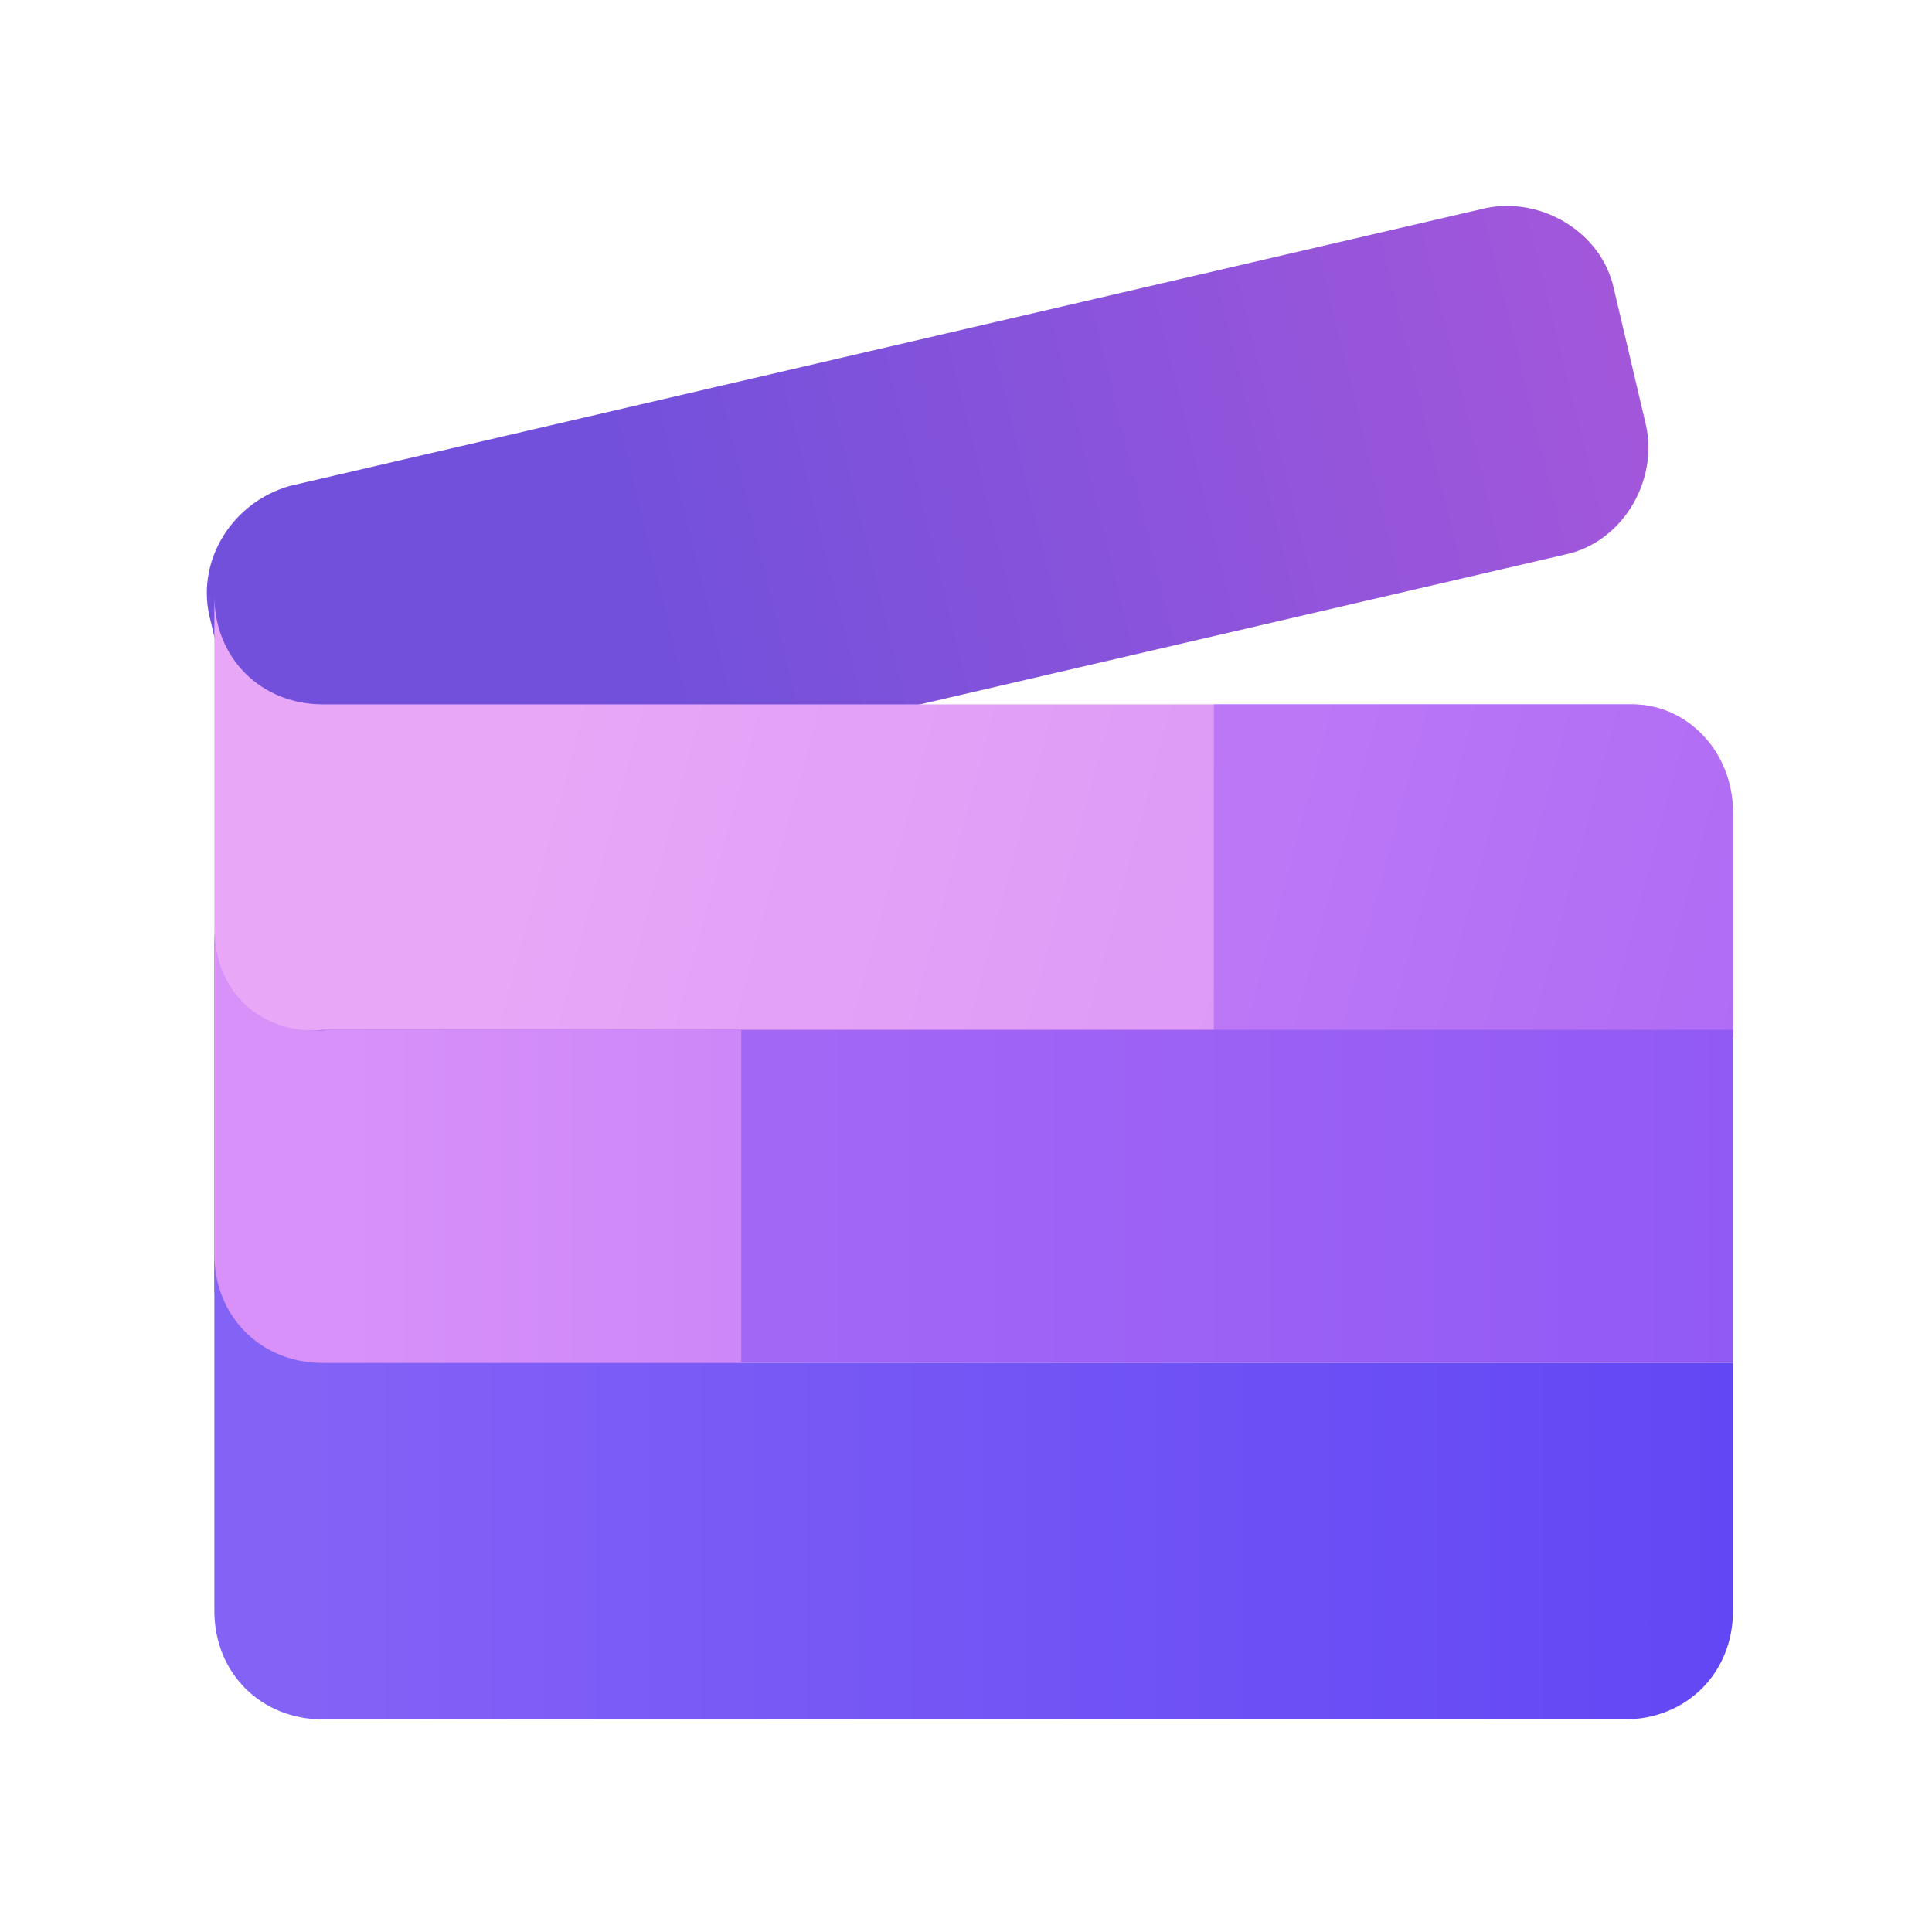
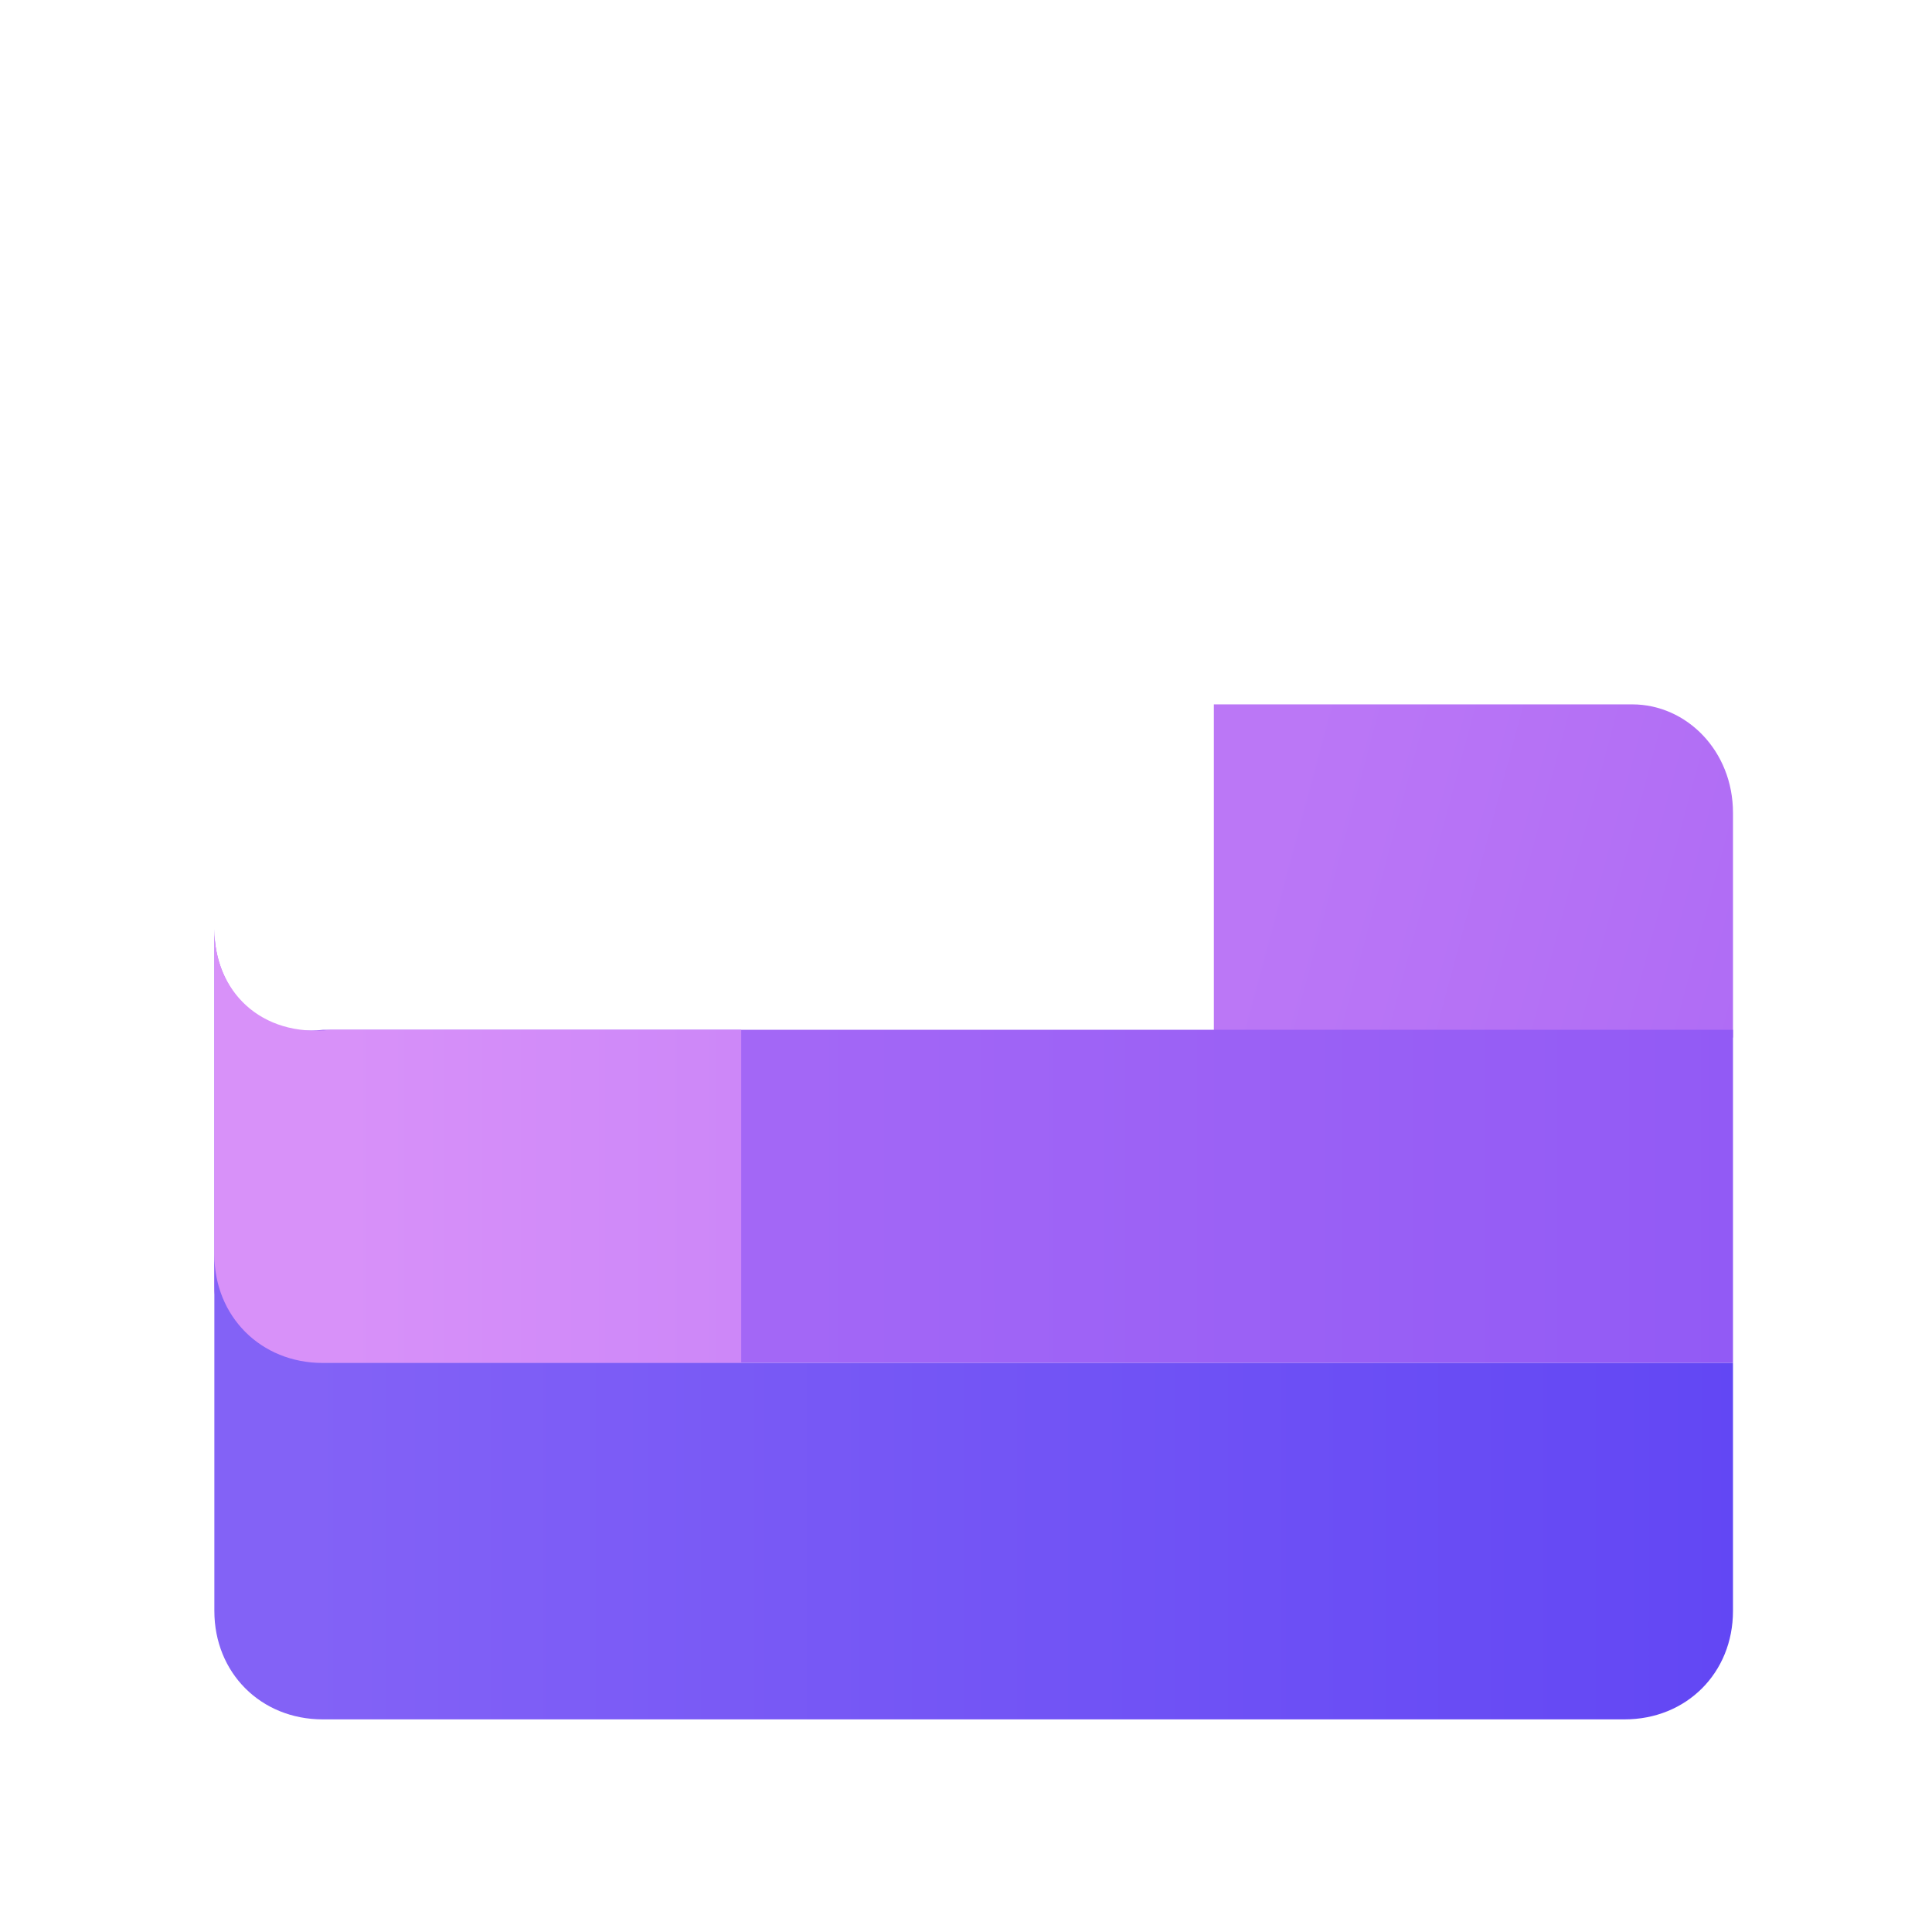
<svg xmlns="http://www.w3.org/2000/svg" version="1.1" id="Camada_1" x="0px" y="0px" viewBox="0 0 48 48" style="enable-background:new 0 0 48 48;" xml:space="preserve">
  <style type="text/css">
	.st0{fill:url(#rect31164_00000029040256235721926760000001455764832576052137_);}
	.st1{fill:url(#rect30646-58_00000094578038902818140720000016243029977007122818_);}
	.st2{fill:url(#rect30646-58-0_00000155133529301091616150000000701052732745190055_);}
	.st3{fill:url(#rect30646-5_00000129163815710649640600000008611419923207270820_);}
	.st4{fill:url(#rect30646-5-2_00000155830093625239023130000000225407769479722640_);}
	.st5{fill:url(#rect30646_00000090984823129360428260000006745387197648620720_);}
</style>
  <g id="layer1" transform="translate(-361.404,-86.326)">
    <linearGradient id="rect31164_00000080909029425894355150000001265688796714005154_" gradientUnits="userSpaceOnUse" x1="-92.93" y1="352.107" x2="-88.201" y2="352.174" gradientTransform="matrix(5.316 -1.227 -1.227 -5.316 1303.072 1858.879)">
      <stop offset="0" style="stop-color:#7250DB" />
      <stop offset="1" style="stop-color:#A357DB" />
    </linearGradient>
-     <path id="rect31164" style="fill:url(#rect31164_00000080909029425894355150000001265688796714005154_);" d="M368.6,98.4l29.7-6.9   c1.4-0.3,2.9,0.6,3.2,2l0.8,3.4c0.3,1.4-0.6,2.9-2,3.2l-29.7,6.9c-1.4,0.3-2.8-0.6-3.2-2l-0.8-3.4   C366.3,100.2,367.2,98.8,368.6,98.4L368.6,98.4z" />
    <g id="g38734" transform="matrix(1.925,0,0,1.925,-334.163,-79.819)">
      <g id="g38721">
        <linearGradient id="rect30646-58_00000126282839162023942230000005774593719498925741_" gradientUnits="userSpaceOnUse" x1="153.555" y1="284.241" x2="156.924" y2="283.339" gradientTransform="matrix(5.456 0 0 -5.456 -470.15 1646.576)">
          <stop offset="0" style="stop-color:#E9A8F7" />
          <stop offset="1" style="stop-color:#D38EF7" />
        </linearGradient>
-         <path id="rect30646-58" style="fill:url(#rect30646-58_00000126282839162023942230000005774593719498925741_);" d="M364.1,94v4.3     c0,0.8,0.6,1.4,1.4,1.4h18.2v-2.6v-0.3c0-0.8-0.6-1.4-1.3-1.4v0h-16.9C364.7,95.4,364.1,94.8,364.1,94L364.1,94z" />
        <linearGradient id="rect30646-58-0_00000183941144301441032170000007704139064530942123_" gradientUnits="userSpaceOnUse" x1="155.419" y1="284.029" x2="157.315" y2="283.521" gradientTransform="matrix(5.456 0 0 -5.456 -470.15 1646.576)">
          <stop offset="0" style="stop-color:#BB77F6" />
          <stop offset="1" style="stop-color:#A865F4" />
        </linearGradient>
        <path id="rect30646-58-0" style="fill:url(#rect30646-58-0_00000183941144301441032170000007704139064530942123_);" d="M377,95.4     v4.3h6.7v-2.6v-0.3c0-0.8-0.6-1.4-1.3-1.4v0L377,95.4z" />
      </g>
      <g id="g38725">
        <linearGradient id="rect30646-5_00000044897772717381476280000001941387008225829514_" gradientUnits="userSpaceOnUse" x1="154.293" y1="283.28" x2="158.727" y2="283.28" gradientTransform="matrix(5.456 0 0 -5.456 -470.15 1646.576)">
          <stop offset="0" style="stop-color:#A367F6" />
          <stop offset="1" style="stop-color:#814DF3" />
        </linearGradient>
        <path id="rect30646-5" style="fill:url(#rect30646-5_00000044897772717381476280000001941387008225829514_);" d="M364.1,98.3v4.6     c0,0.4,0.2,0.8,0.5,1h19.1v-4.3h-18.2C364.7,99.7,364.1,99.1,364.1,98.3L364.1,98.3z" />
        <linearGradient id="rect30646-5-2_00000003827906327611405800000007053066991001555120_" gradientUnits="userSpaceOnUse" x1="153.216" y1="283.28" x2="154.69" y2="283.28" gradientTransform="matrix(5.456 0 0 -5.456 -470.15 1646.576)">
          <stop offset="0" style="stop-color:#D891F9" />
          <stop offset="1" style="stop-color:#C681F8" />
        </linearGradient>
        <path id="rect30646-5-2" style="fill:url(#rect30646-5-2_00000003827906327611405800000007053066991001555120_);" d="M364.1,98.3     v4.6c0,0.4,0.2,0.8,0.5,1h6.3v-4.3h-5.3C364.7,99.7,364.1,99.1,364.1,98.3L364.1,98.3z" />
      </g>
      <linearGradient id="rect30646_00000129166756925084599620000009540471600967915913_" gradientUnits="userSpaceOnUse" x1="153.12" y1="282.466" x2="158.483" y2="282.466" gradientTransform="matrix(5.456 0 0 -5.456 -470.15 1646.576)">
        <stop offset="0" style="stop-color:#8362F6" />
        <stop offset="1" style="stop-color:#4F37F3" />
      </linearGradient>
      <path id="rect30646" style="fill:url(#rect30646_00000129166756925084599620000009540471600967915913_);" d="M364.1,102.5v4.6    c0,0.8,0.6,1.4,1.4,1.4h16.8c0.8,0,1.4-0.6,1.4-1.4v-3.2h-18.2C364.7,103.9,364.1,103.3,364.1,102.5L364.1,102.5z" />
    </g>
  </g>
</svg>